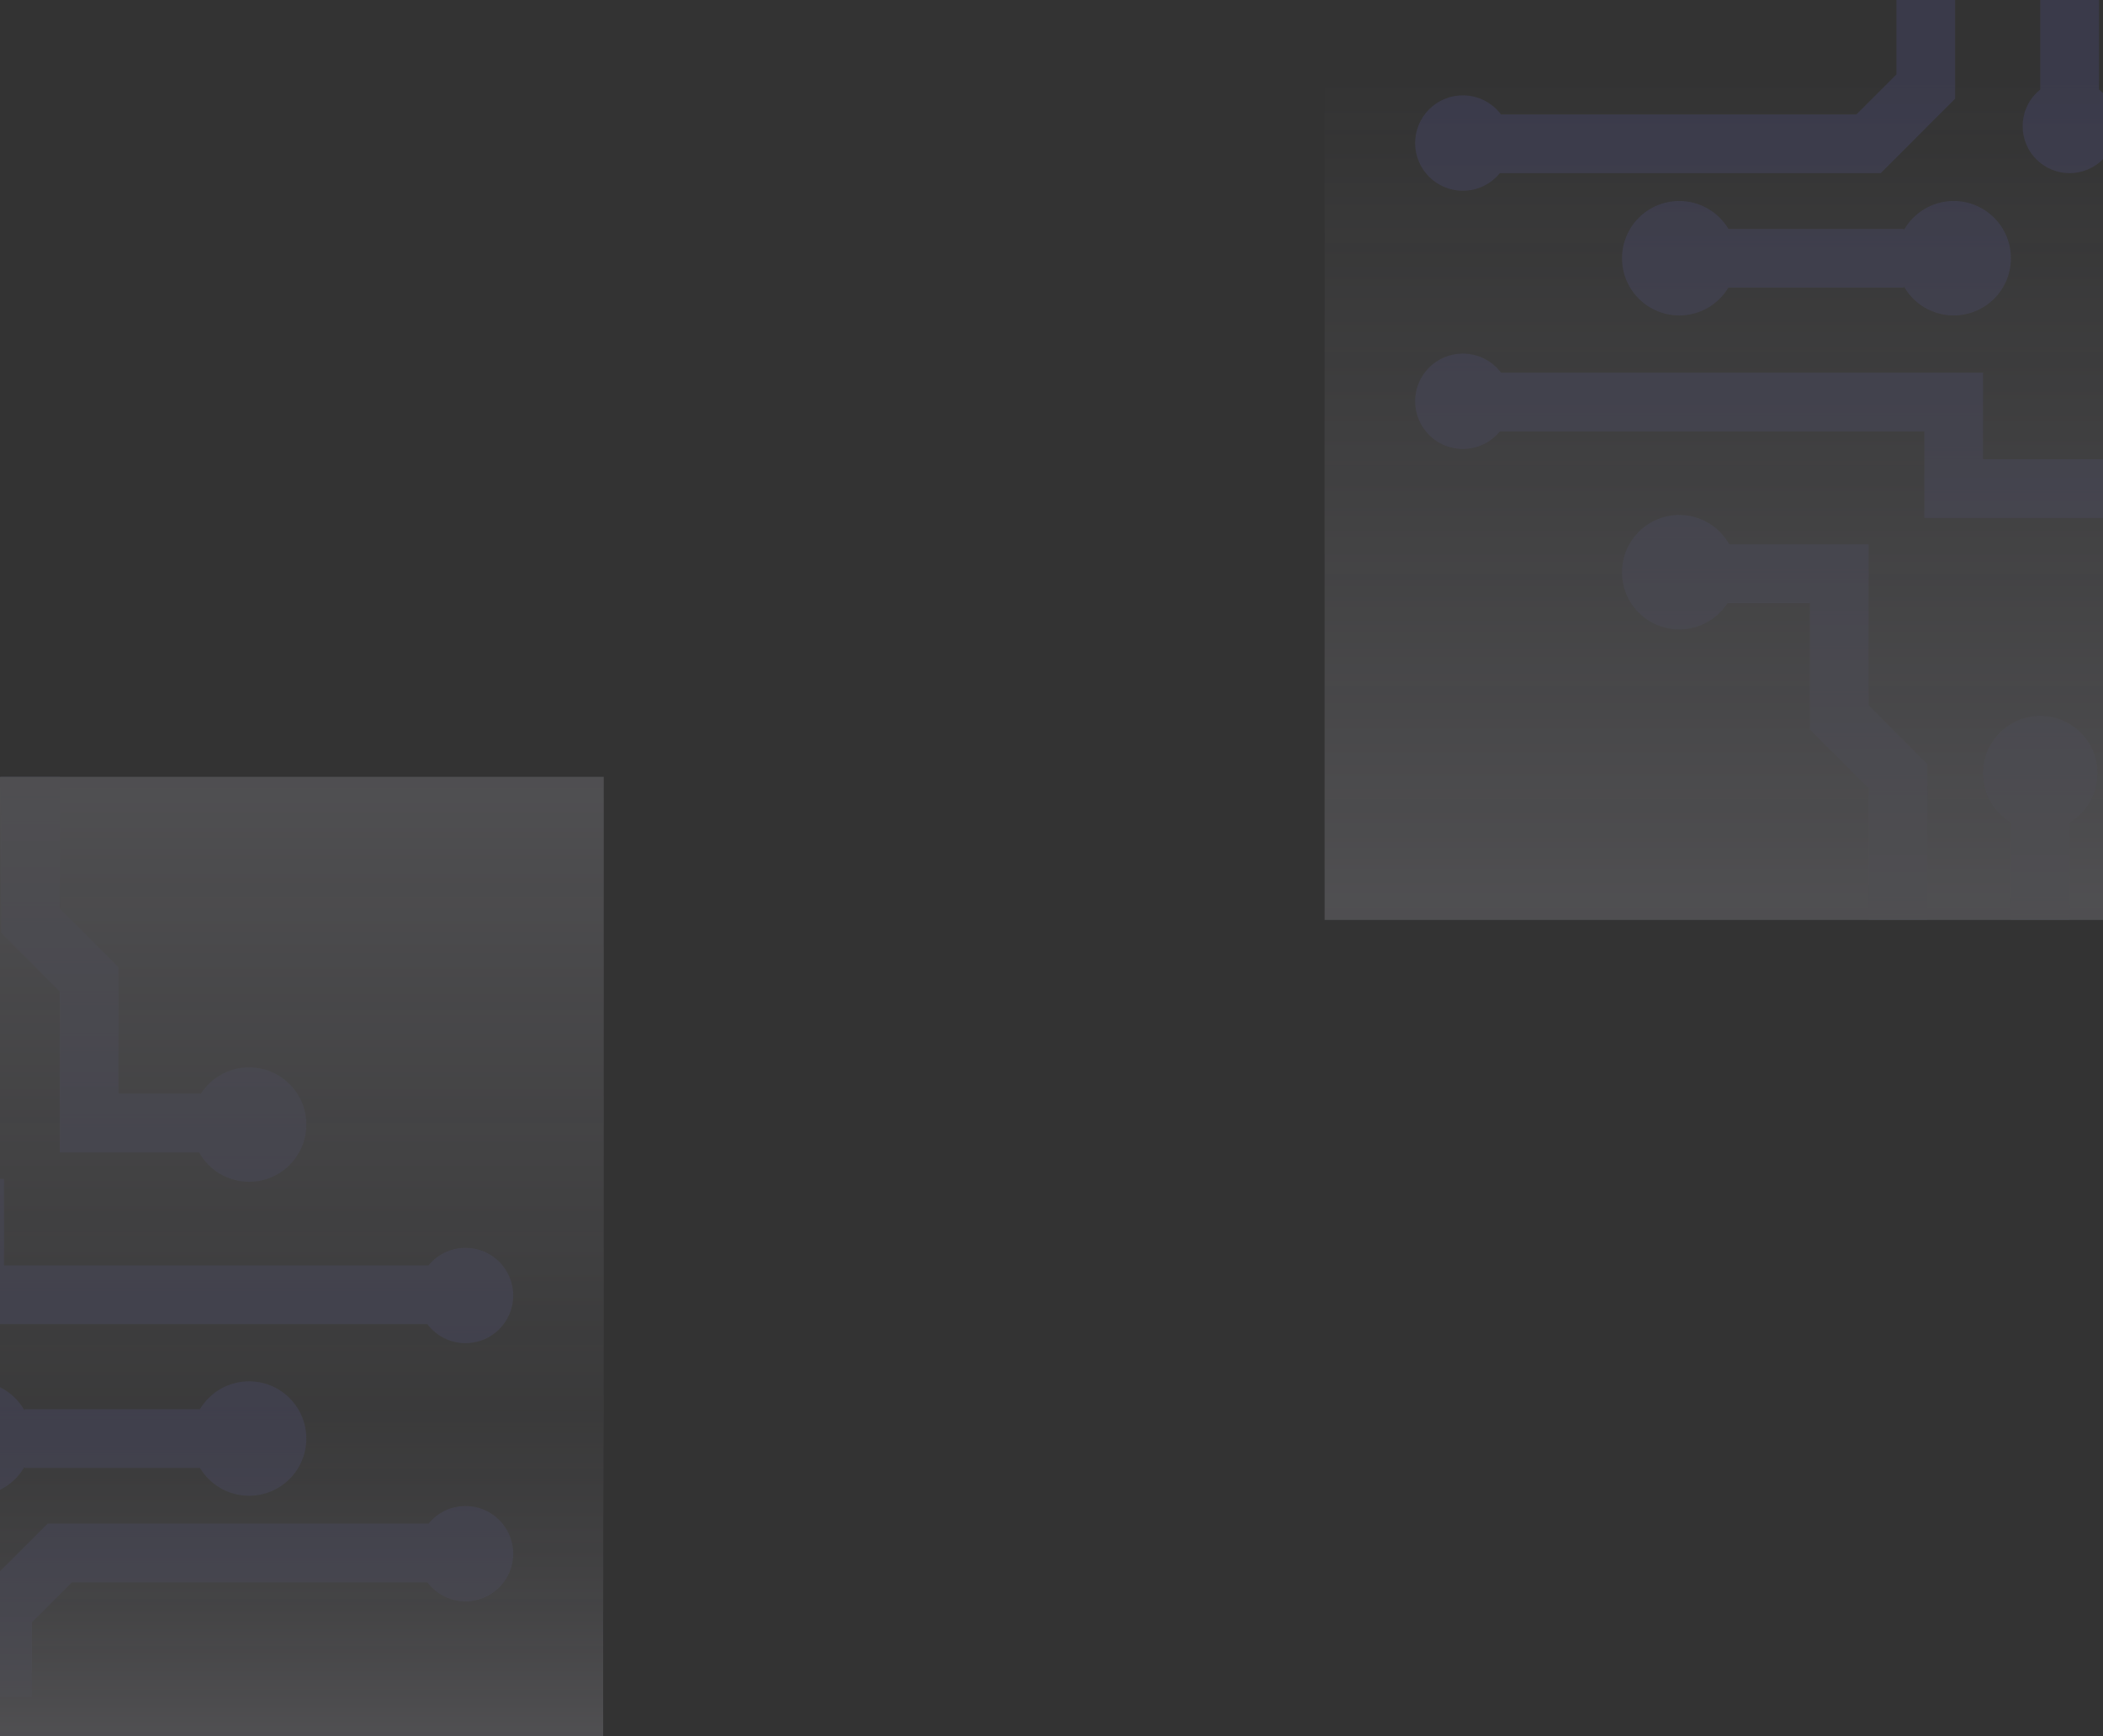
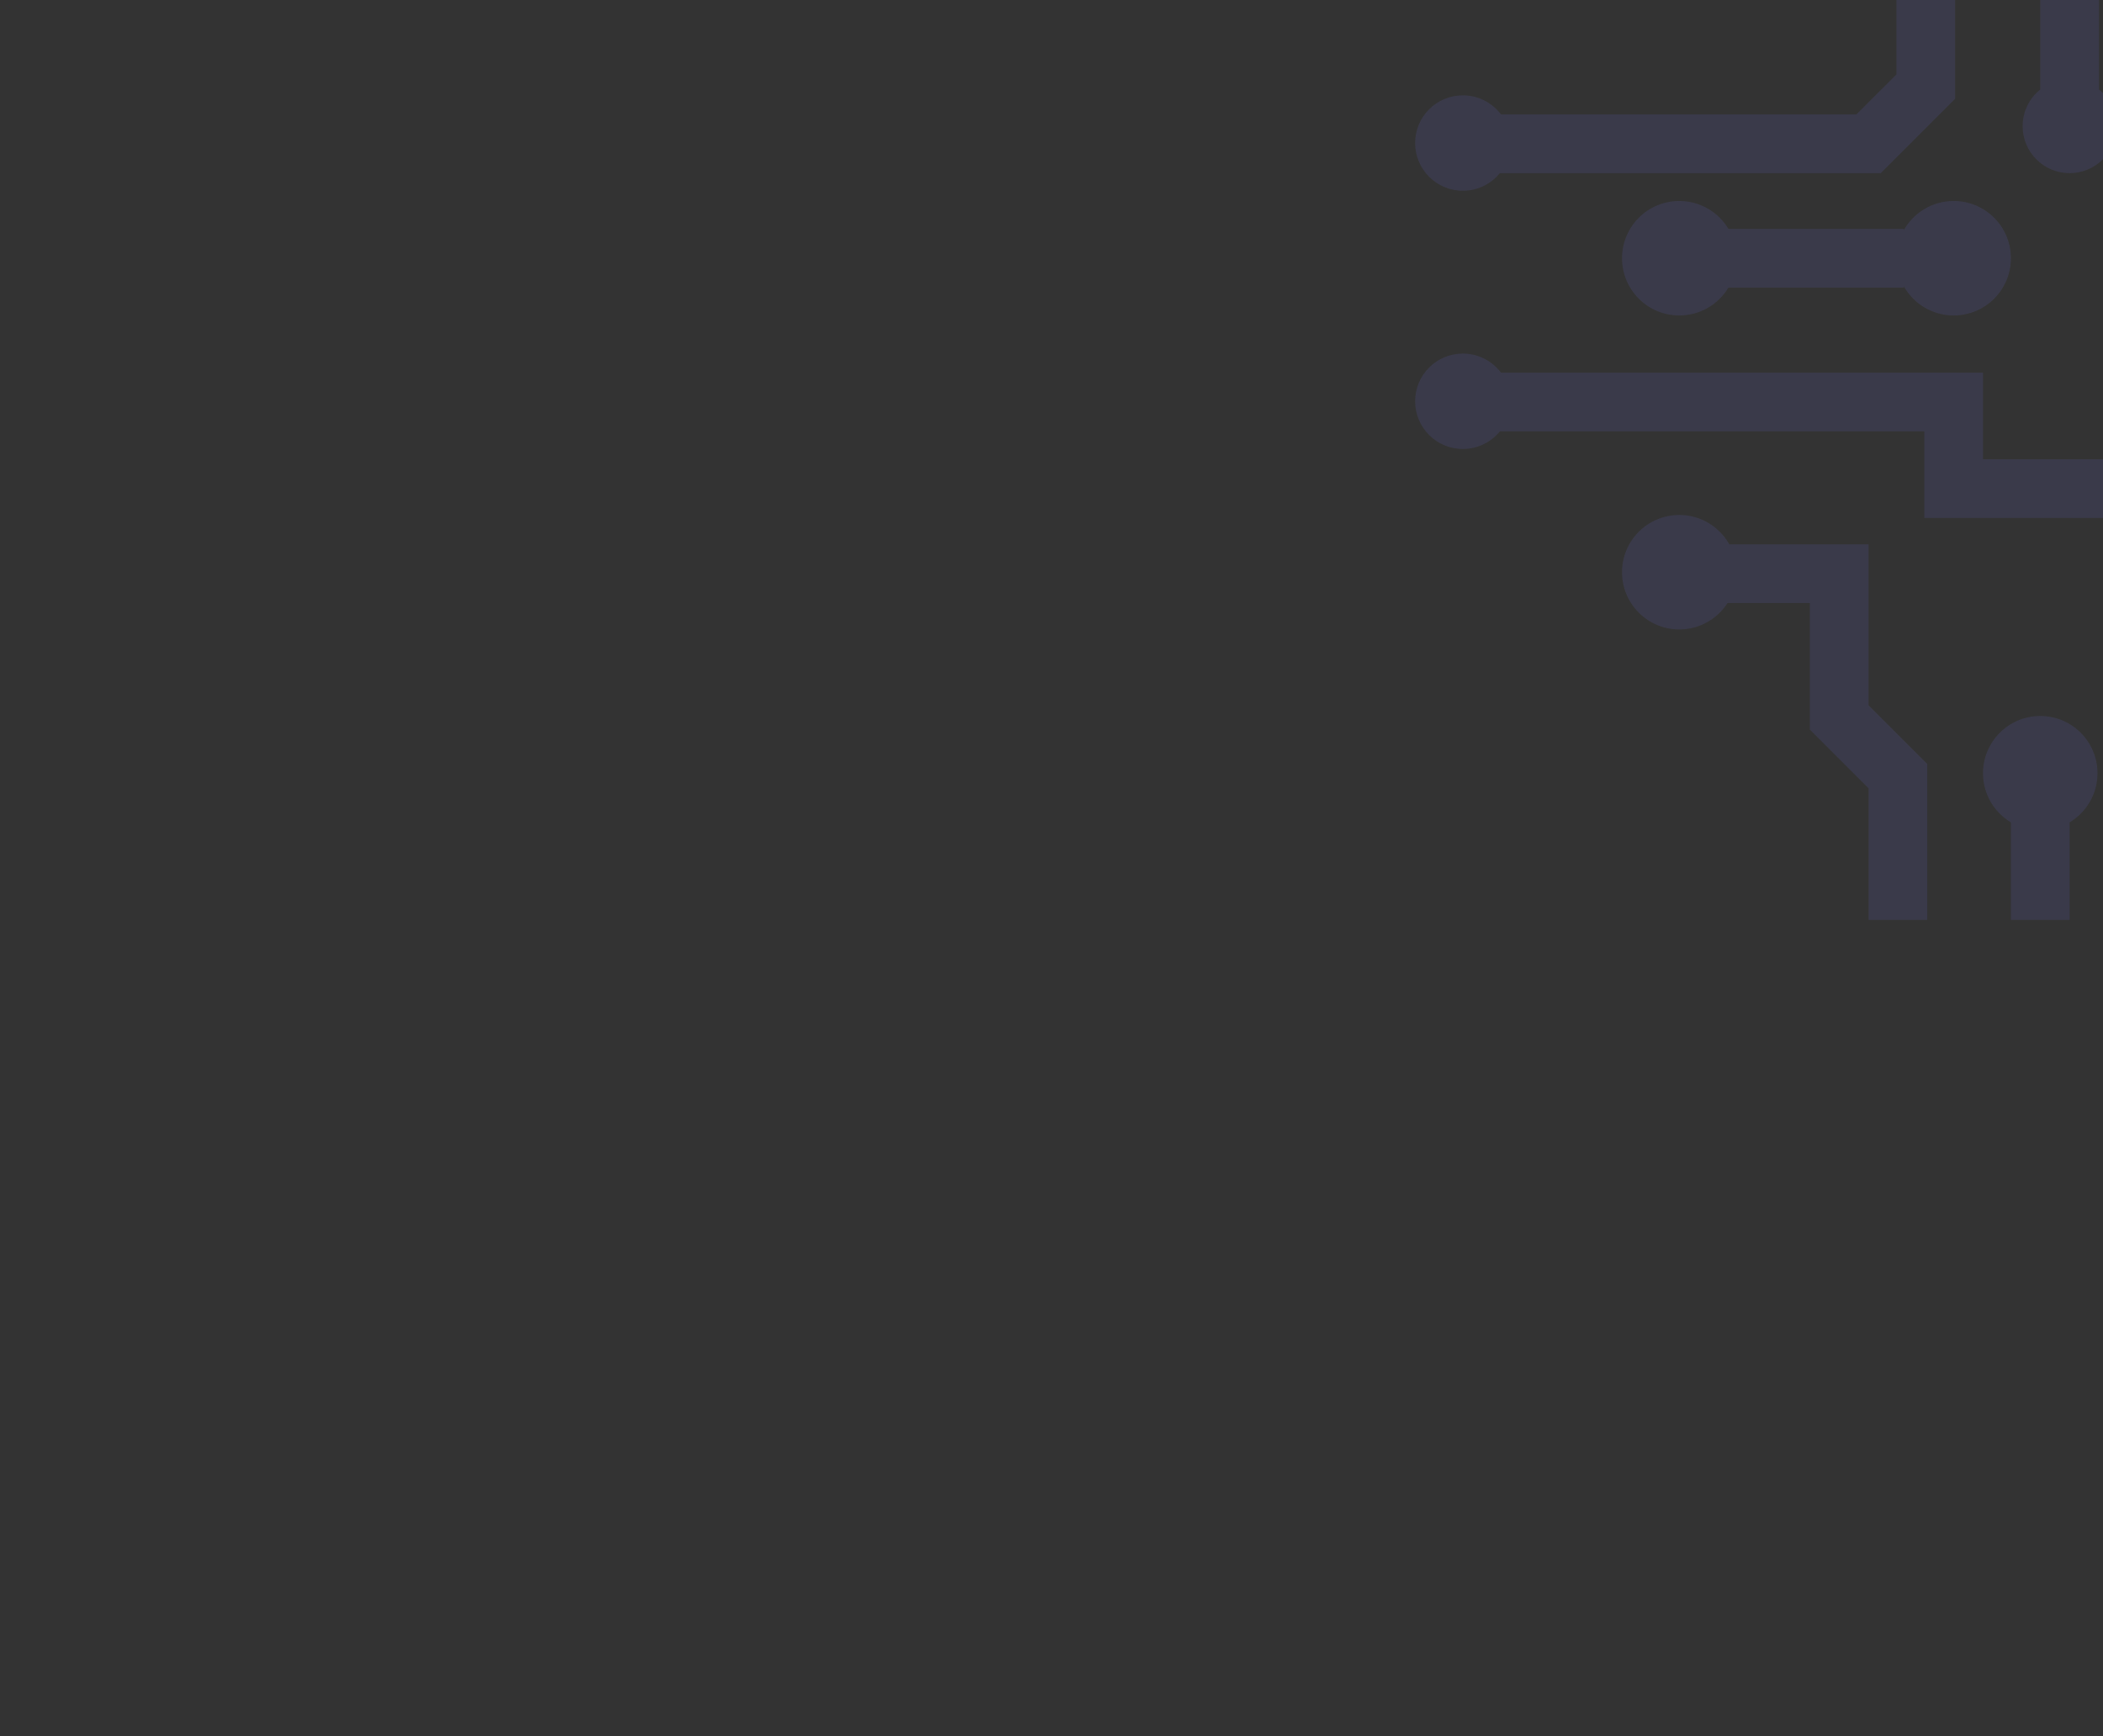
<svg xmlns="http://www.w3.org/2000/svg" width="1440" height="1189" viewBox="0 0 1440 1189" fill="none">
  <rect x="0" y="0" width="1440" height="1189" fill="#333333" stroke="none" />
  <g opacity="0.15">
    <path fill-rule="evenodd" clip-rule="evenodd" d="M1338.76 67.602V0H1298.57V50.963L1271.16 78.373H1027.78C1021.82 70.442 1012.34 65.311 1001.66 65.311C983.621 65.311 969 79.932 969 97.966C969 116.001 983.621 130.622 1001.66 130.622C1011.88 130.622 1021.01 125.922 1027 118.565H1287.8L1290.58 115.781L1338.76 67.602ZM1417.13 118.565C1434.89 118.565 1449.29 104.166 1449.29 86.412C1449.29 76.253 1444.57 67.2 1437.23 61.312V0H1397.04V61.312C1389.69 67.2 1384.98 76.253 1384.98 86.412C1384.98 104.166 1399.38 118.565 1417.13 118.565ZM1183.51 196.938H1303.59V196.052C1310.31 207.976 1323.09 216.029 1337.76 216.029C1359.4 216.029 1376.94 198.484 1376.94 176.842C1376.94 155.2 1359.4 137.656 1337.76 137.656C1323.09 137.656 1310.31 145.708 1303.59 157.632V156.746H1183.51C1176.67 145.311 1164.16 137.656 1149.86 137.656C1128.22 137.656 1110.67 155.2 1110.67 176.842C1110.67 198.484 1128.22 216.029 1149.86 216.029C1164.16 216.029 1176.67 208.373 1183.51 196.938ZM1357.85 255.215V314.498H1476.42V354.689H1317.66V295.407H1027C1021.01 302.764 1011.88 307.464 1001.66 307.464C983.621 307.464 969 292.844 969 274.809C969 256.774 983.621 242.153 1001.66 242.153C1012.34 242.153 1021.82 247.284 1027.78 255.215H1357.85ZM1319.67 523.211V630H1279.48V539.851L1244.54 504.914L1239.29 499.66V412.966H1182.89C1175.92 423.843 1163.73 431.053 1149.86 431.053C1128.22 431.053 1110.67 413.508 1110.67 391.866C1110.67 370.224 1128.22 352.679 1149.86 352.679C1164.57 352.679 1177.39 360.786 1184.09 372.775H1279.48V483.02L1319.67 523.211ZM1417.13 563.172C1428.57 556.329 1436.22 543.82 1436.22 529.522C1436.22 507.878 1418.68 490.335 1397.04 490.335C1375.4 490.335 1357.85 507.878 1357.85 529.522C1357.85 543.82 1365.51 556.329 1376.94 563.172V630H1417.13V563.172Z" fill="#6767D2" />
-     <rect x="1471" y="630" width="564" height="578" transform="rotate(-180 1471 630)" fill="url(#paint0_linear_253_5479)" />
  </g>
  <g opacity="0.15">
-     <path fill-rule="evenodd" clip-rule="evenodd" d="M-18.345 1094.4L-18.345 1162L21.847 1162L21.847 1111.04L49.257 1083.63L292.634 1083.63C298.592 1091.56 308.077 1096.69 318.761 1096.69C336.795 1096.69 351.416 1082.07 351.416 1064.03C351.416 1046 336.795 1031.38 318.761 1031.38C308.535 1031.38 299.408 1036.08 293.42 1043.44L32.618 1043.44L29.835 1046.22L-18.345 1094.4ZM-96.718 1043.44C-114.472 1043.44 -128.871 1057.83 -128.871 1075.59C-128.871 1085.75 -124.159 1094.8 -116.814 1100.69L-116.814 1162L-76.622 1162L-76.622 1100.69C-69.277 1094.8 -64.565 1085.75 -64.565 1075.59C-64.565 1057.83 -78.963 1043.44 -96.718 1043.44ZM136.906 965.062L16.823 965.062L16.823 965.948C10.104 954.024 -2.678 945.972 -17.34 945.972C-38.982 945.972 -56.527 963.516 -56.527 985.158C-56.527 1006.8 -38.982 1024.34 -17.34 1024.34C-2.678 1024.34 10.104 1016.29 16.823 1004.37L16.823 1005.25L136.907 1005.25C143.751 1016.69 156.259 1024.34 170.555 1024.34C192.197 1024.34 209.741 1006.8 209.741 985.158C209.741 963.516 192.197 945.972 170.555 945.972C156.259 945.972 143.751 953.627 136.906 965.062ZM-37.436 906.785L-37.436 847.502L-156 847.502L-156 807.311L2.756 807.311L2.756 866.593L293.42 866.593C299.408 859.236 308.535 854.536 318.76 854.536C336.795 854.536 351.416 869.157 351.416 887.192C351.416 905.227 336.795 919.847 318.76 919.847C308.077 919.847 298.592 914.717 292.634 906.785L-37.436 906.785ZM0.746 638.789L0.746 532L40.938 532L40.938 622.149L75.874 657.086L81.129 662.34L81.129 749.034L137.528 749.034C144.492 738.157 156.681 730.948 170.555 730.948C192.197 730.948 209.741 748.492 209.741 770.134C209.741 791.776 192.197 809.321 170.555 809.321C155.844 809.321 143.026 801.215 136.325 789.225L40.938 789.225L40.938 678.98L0.746 638.789ZM-96.718 598.829C-108.152 605.671 -115.809 618.181 -115.809 632.479C-115.809 654.122 -98.265 671.665 -76.622 671.665C-54.979 671.665 -37.436 654.122 -37.436 632.479C-37.436 618.181 -45.092 605.671 -56.527 598.829L-56.527 532L-96.718 532L-96.718 598.829Z" fill="#6767D2" />
-     <rect x="-150.584" y="532" width="564" height="578" fill="url(#paint1_linear_253_5479)" />
-     <rect x="413" y="1189" width="564" height="223" transform="rotate(-180 413 1189)" fill="url(#paint2_linear_253_5479)" />
-   </g>
+     </g>
  <defs>
    <linearGradient id="paint0_linear_253_5479" x1="1753" y1="630" x2="1753" y2="1208" gradientUnits="userSpaceOnUse">
      <stop stop-color="#F2EFFF" />
      <stop offset="1" stop-color="#F2EFFF" stop-opacity="0" />
    </linearGradient>
    <linearGradient id="paint1_linear_253_5479" x1="131.416" y1="532" x2="131.416" y2="1110" gradientUnits="userSpaceOnUse">
      <stop stop-color="#F2EFFF" />
      <stop offset="1" stop-color="#F2EFFF" stop-opacity="0" />
    </linearGradient>
    <linearGradient id="paint2_linear_253_5479" x1="695" y1="1189" x2="695" y2="1412" gradientUnits="userSpaceOnUse">
      <stop stop-color="#F2EFFF" />
      <stop offset="1" stop-color="#F2EFFF" stop-opacity="0" />
    </linearGradient>
  </defs>
</svg>